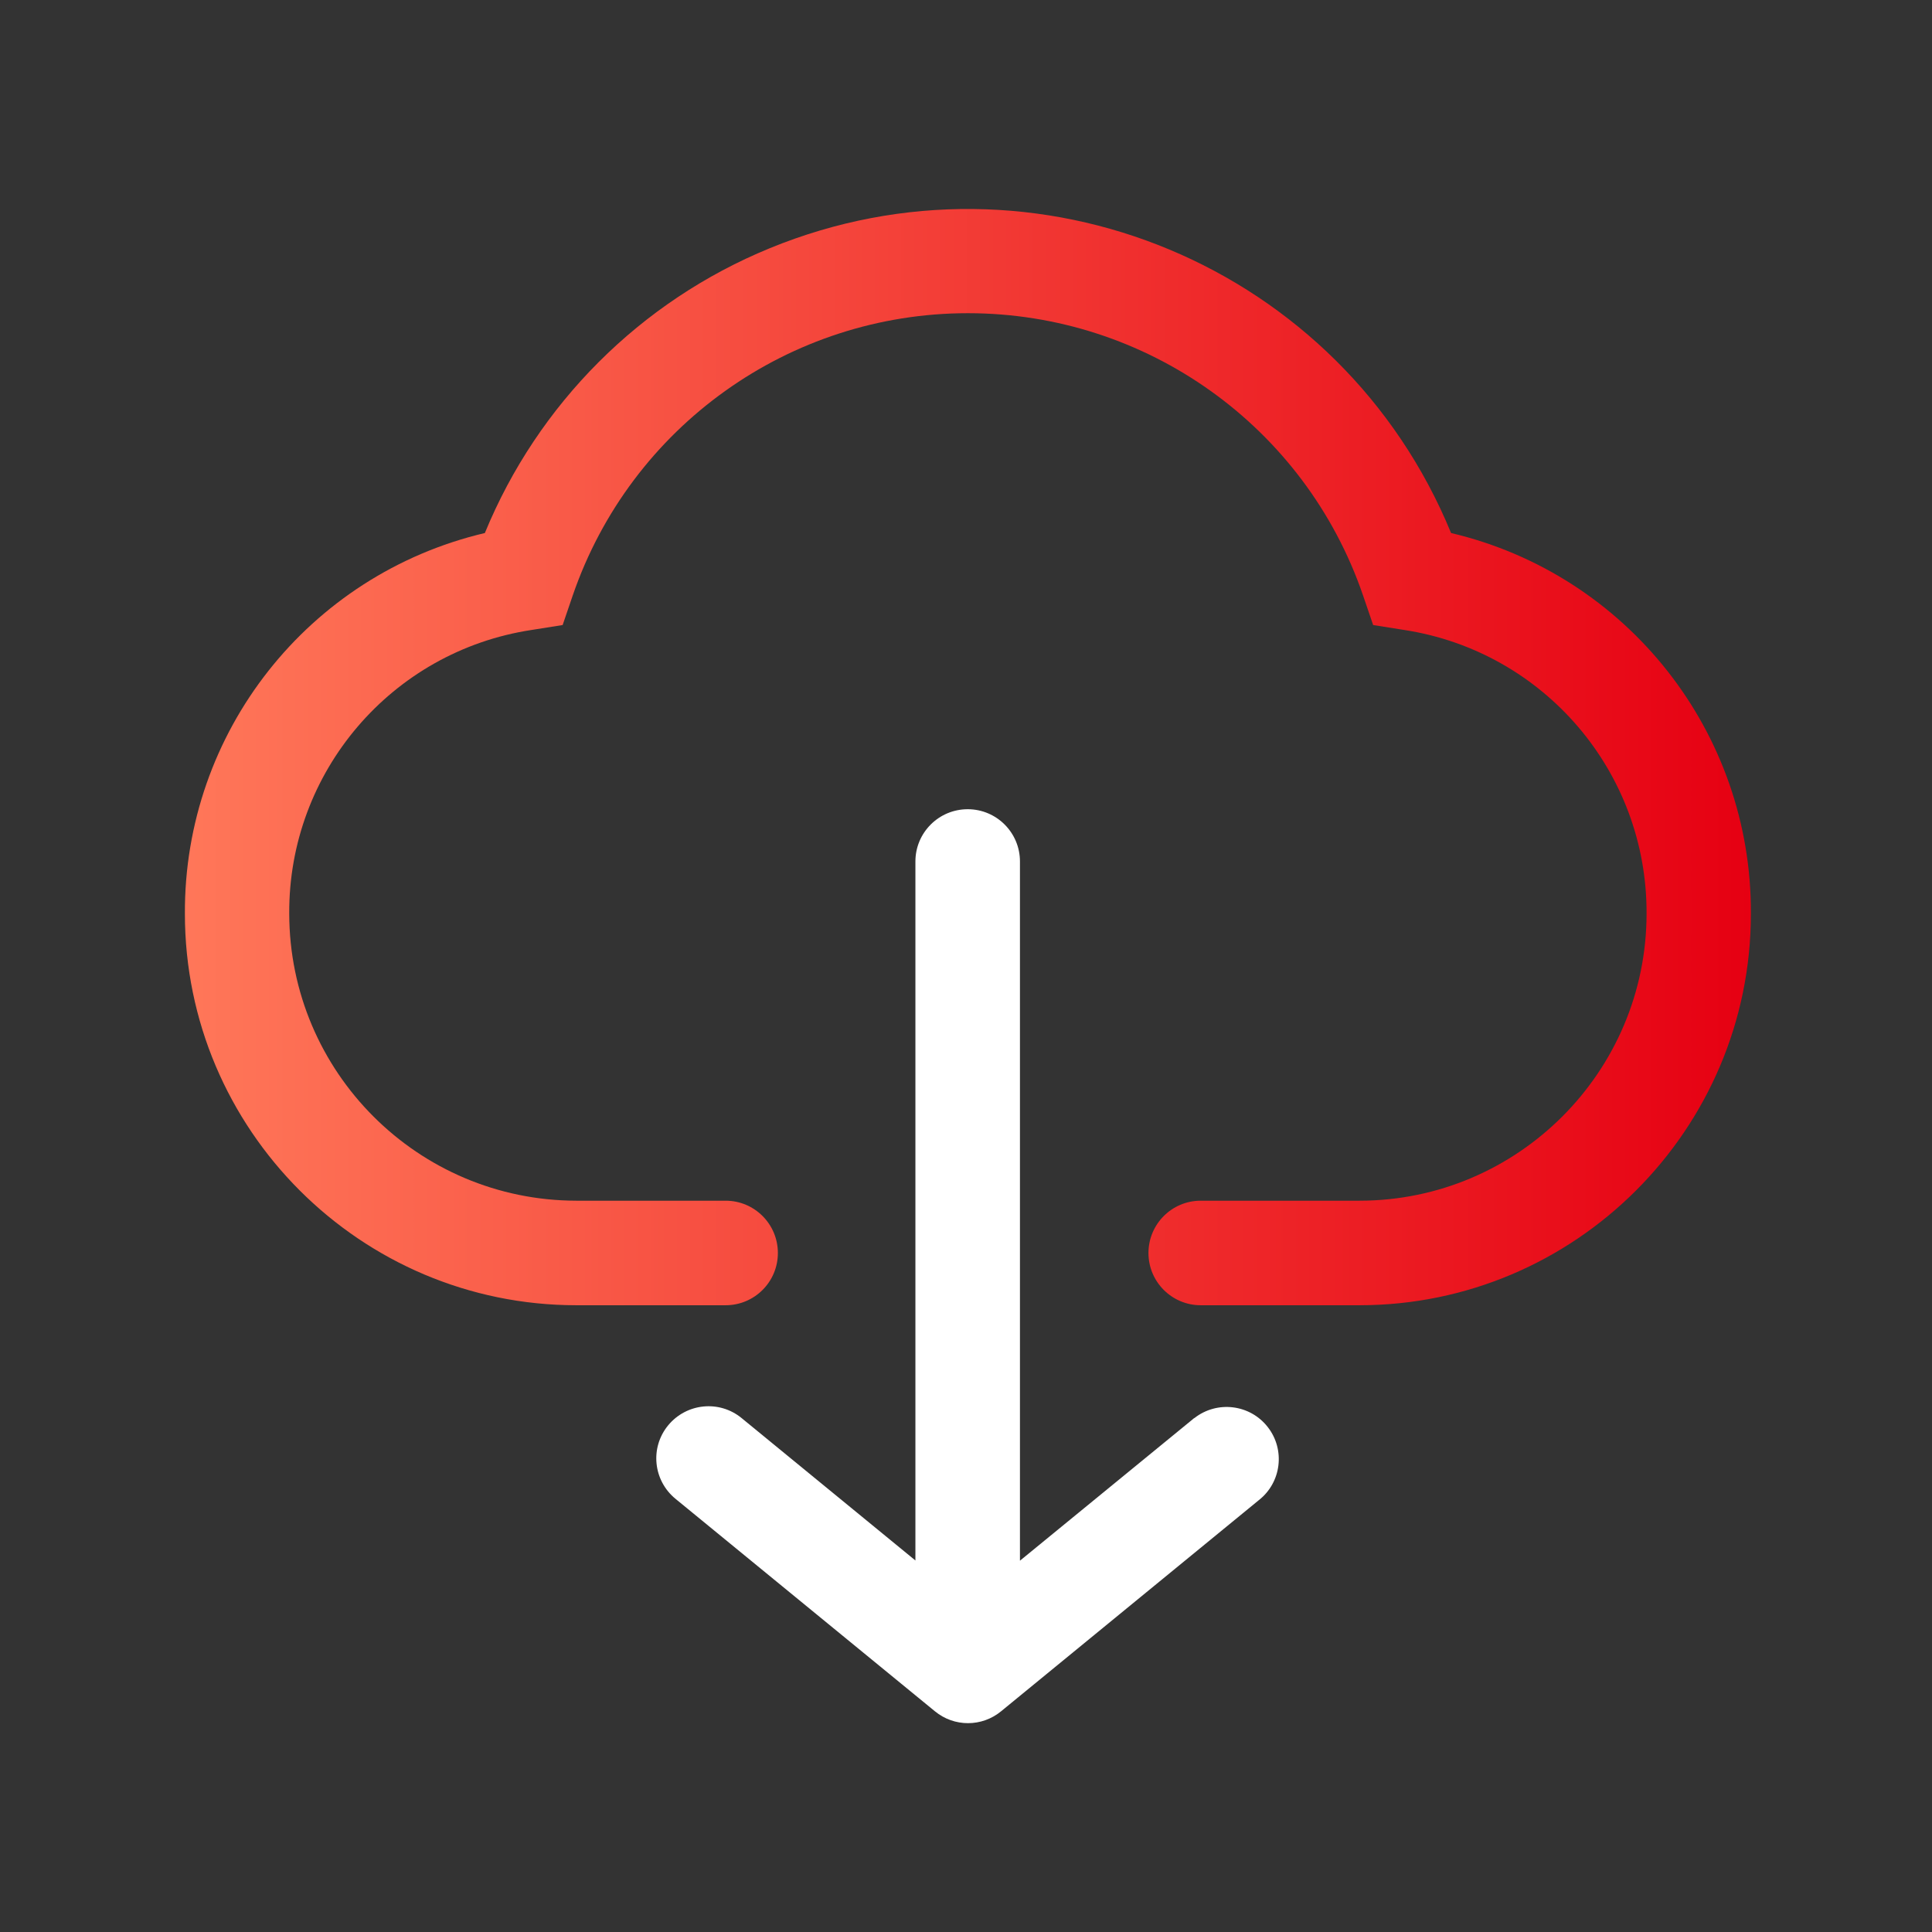
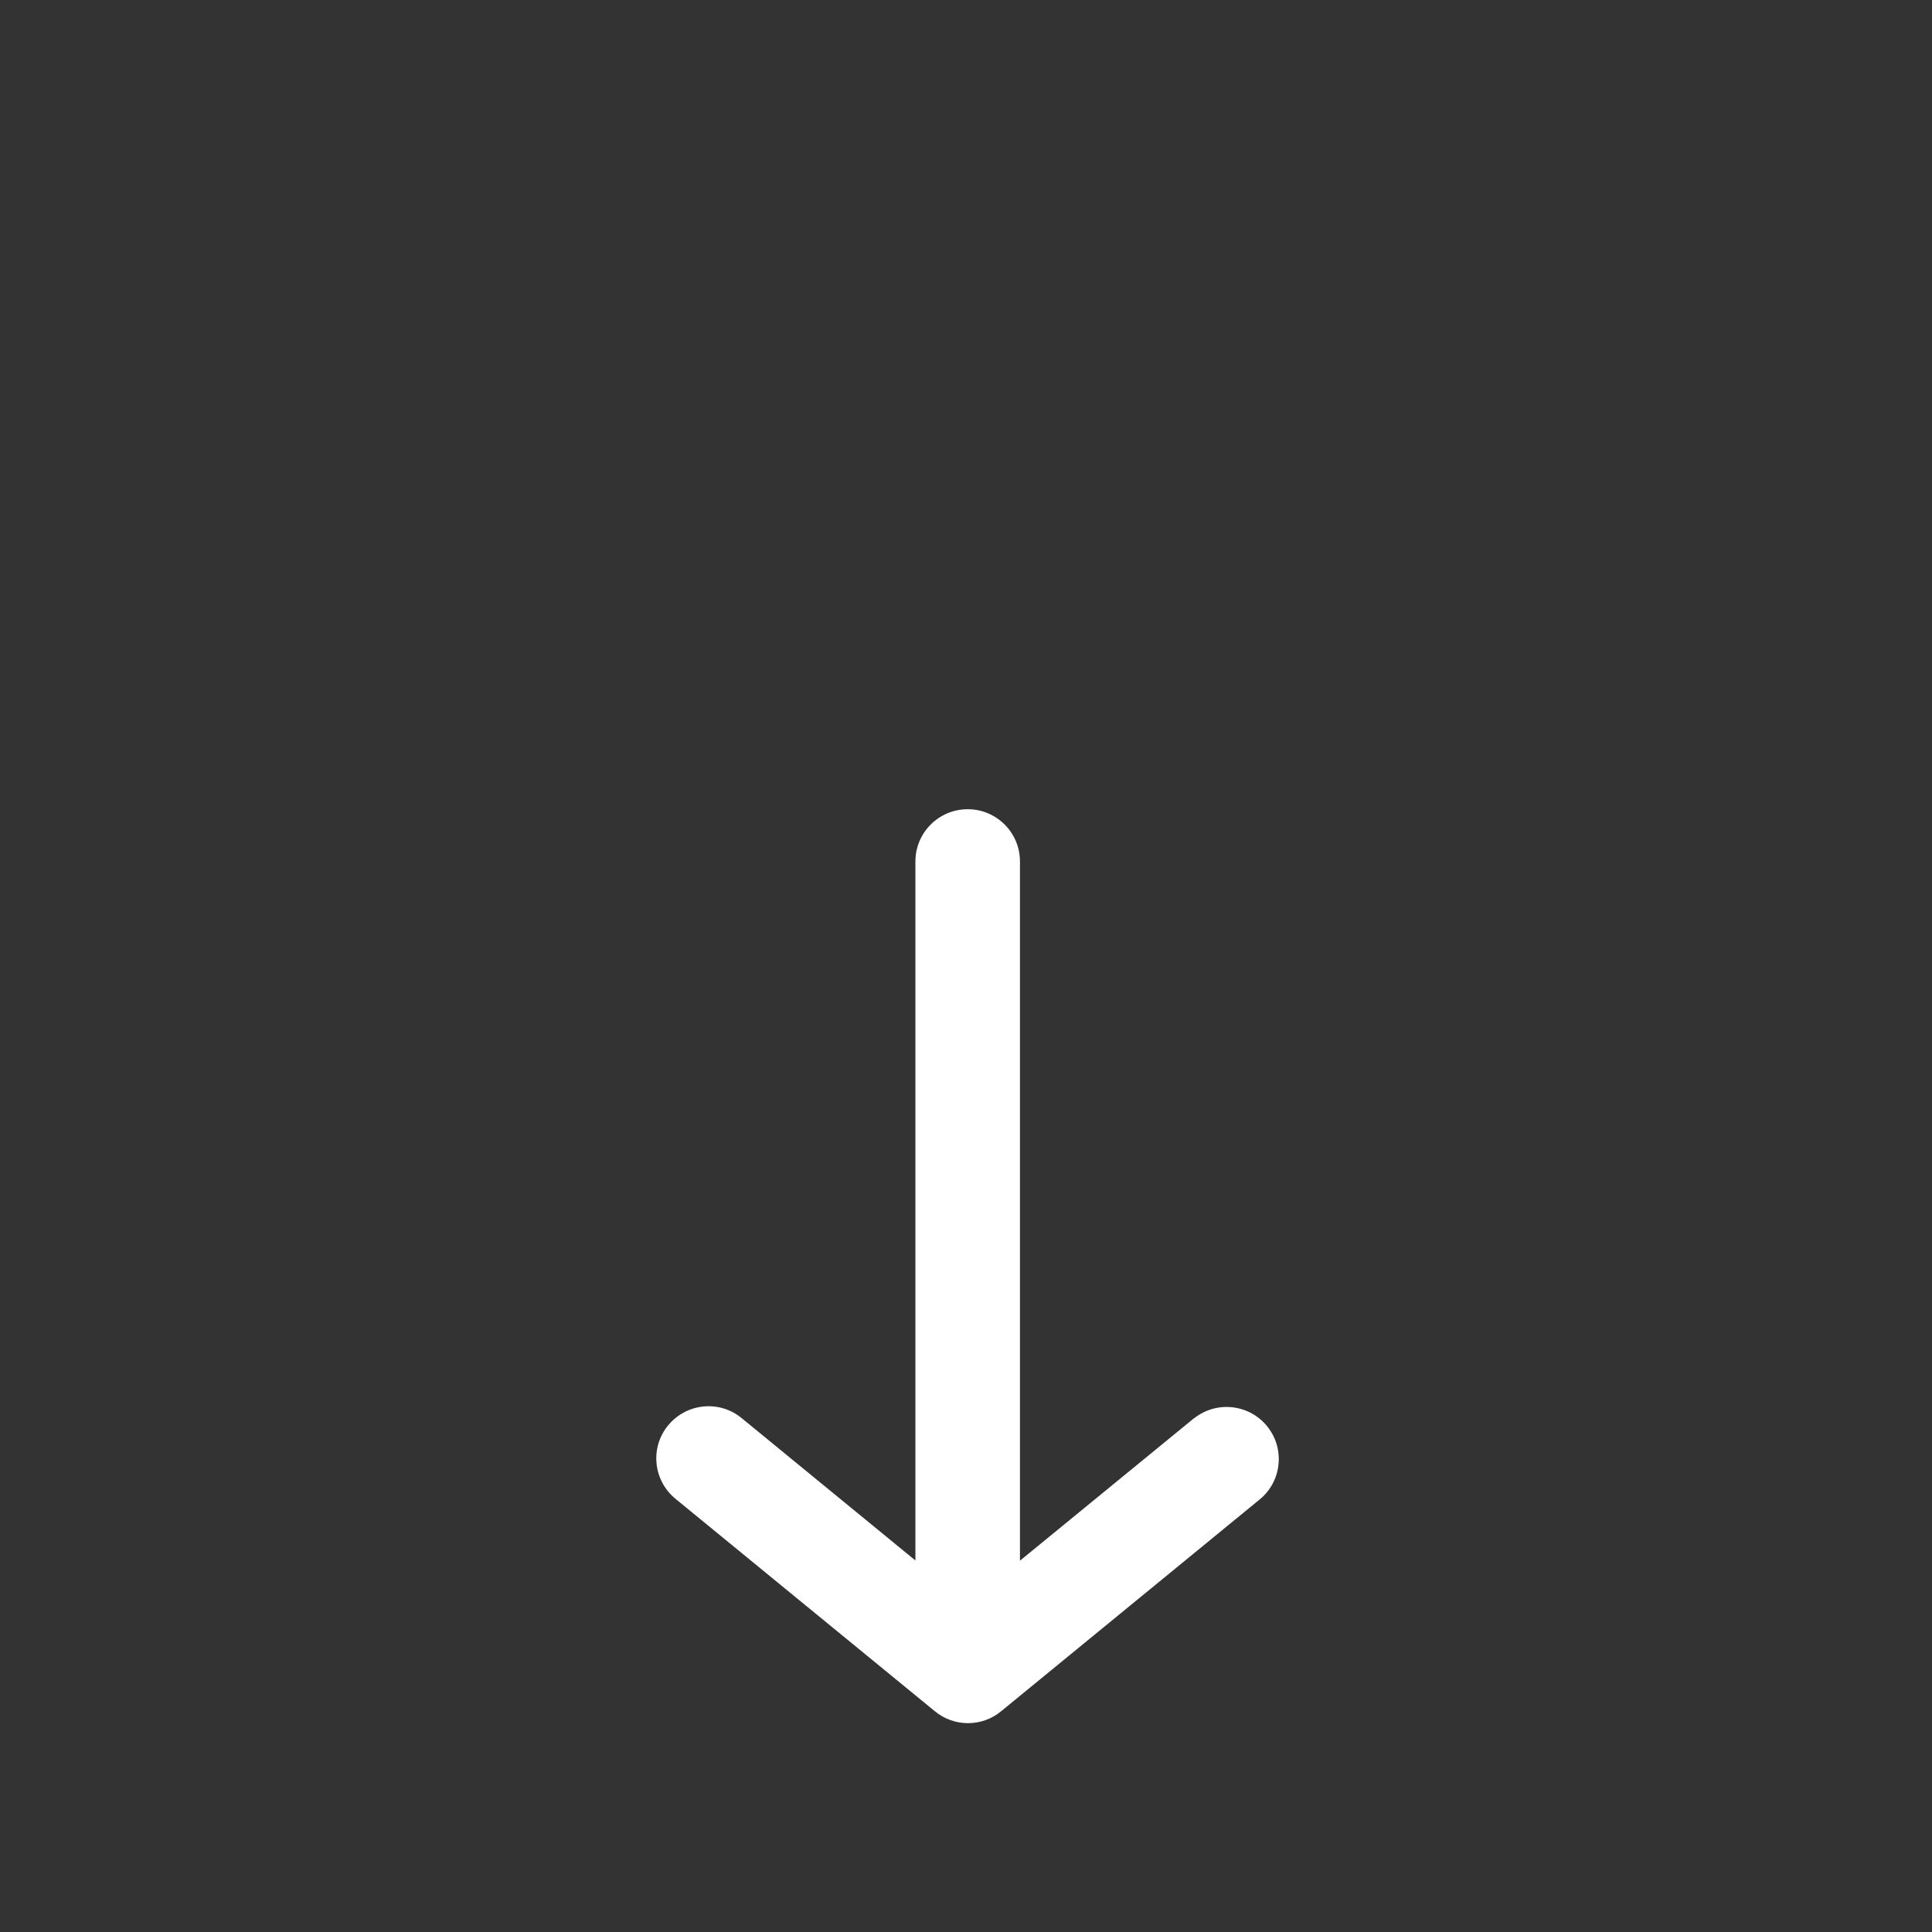
<svg xmlns="http://www.w3.org/2000/svg" width="27" height="27" viewBox="0 0 27 27" fill="none">
  <rect x="0" y="0" width="27" height="27" fill="#333333" stroke="none" />
-   <path d="M20.279 7.449C18.747 3.72 14.484 1.938 10.755 3.47C8.949 4.211 7.517 5.645 6.776 7.449C4.308 8.031 2.571 10.236 2.584 12.77C2.584 15.786 5.039 18.241 8.055 18.241H10.141C10.544 18.241 10.871 17.914 10.871 17.511C10.871 17.107 10.544 16.78 10.141 16.78H8.055C5.84 16.777 4.045 14.982 4.042 12.767C4.032 10.79 5.471 9.102 7.428 8.804L7.863 8.735L8.005 8.319C8.815 5.962 11.032 4.377 13.526 4.377C16.021 4.377 18.238 5.959 19.048 8.319L19.19 8.735L19.625 8.804C21.579 9.105 23.019 10.79 23.011 12.767C23.011 14.979 21.21 16.78 18.998 16.78H16.78C16.377 16.78 16.05 17.107 16.05 17.511C16.05 17.914 16.377 18.241 16.78 18.241H18.998C22.014 18.241 24.469 15.786 24.469 12.77C24.482 10.238 22.744 8.031 20.279 7.449Z" fill="url(#paint0_linear_109_1333)" />
  <path d="M16.667 19.836L14.254 21.811V12.039C14.254 11.636 13.927 11.309 13.524 11.309C13.12 11.309 12.793 11.636 12.793 12.039V21.808L10.363 19.817C10.051 19.562 9.593 19.609 9.337 19.92C9.081 20.232 9.128 20.69 9.44 20.946L13.065 23.915C13.334 24.137 13.722 24.137 13.991 23.915L17.592 20.965C17.909 20.717 17.964 20.258 17.716 19.942C17.468 19.625 17.01 19.57 16.693 19.817C16.685 19.82 16.675 19.828 16.667 19.836Z" fill="white" />
  <defs>
    <linearGradient id="paint0_linear_109_1333" x1="2.559" y1="10.586" x2="24.467" y2="10.586" gradientUnits="userSpaceOnUse">
      <stop stop-color="#FF7759" />
      <stop offset="1" stop-color="#E60012" />
    </linearGradient>
  </defs>
</svg>